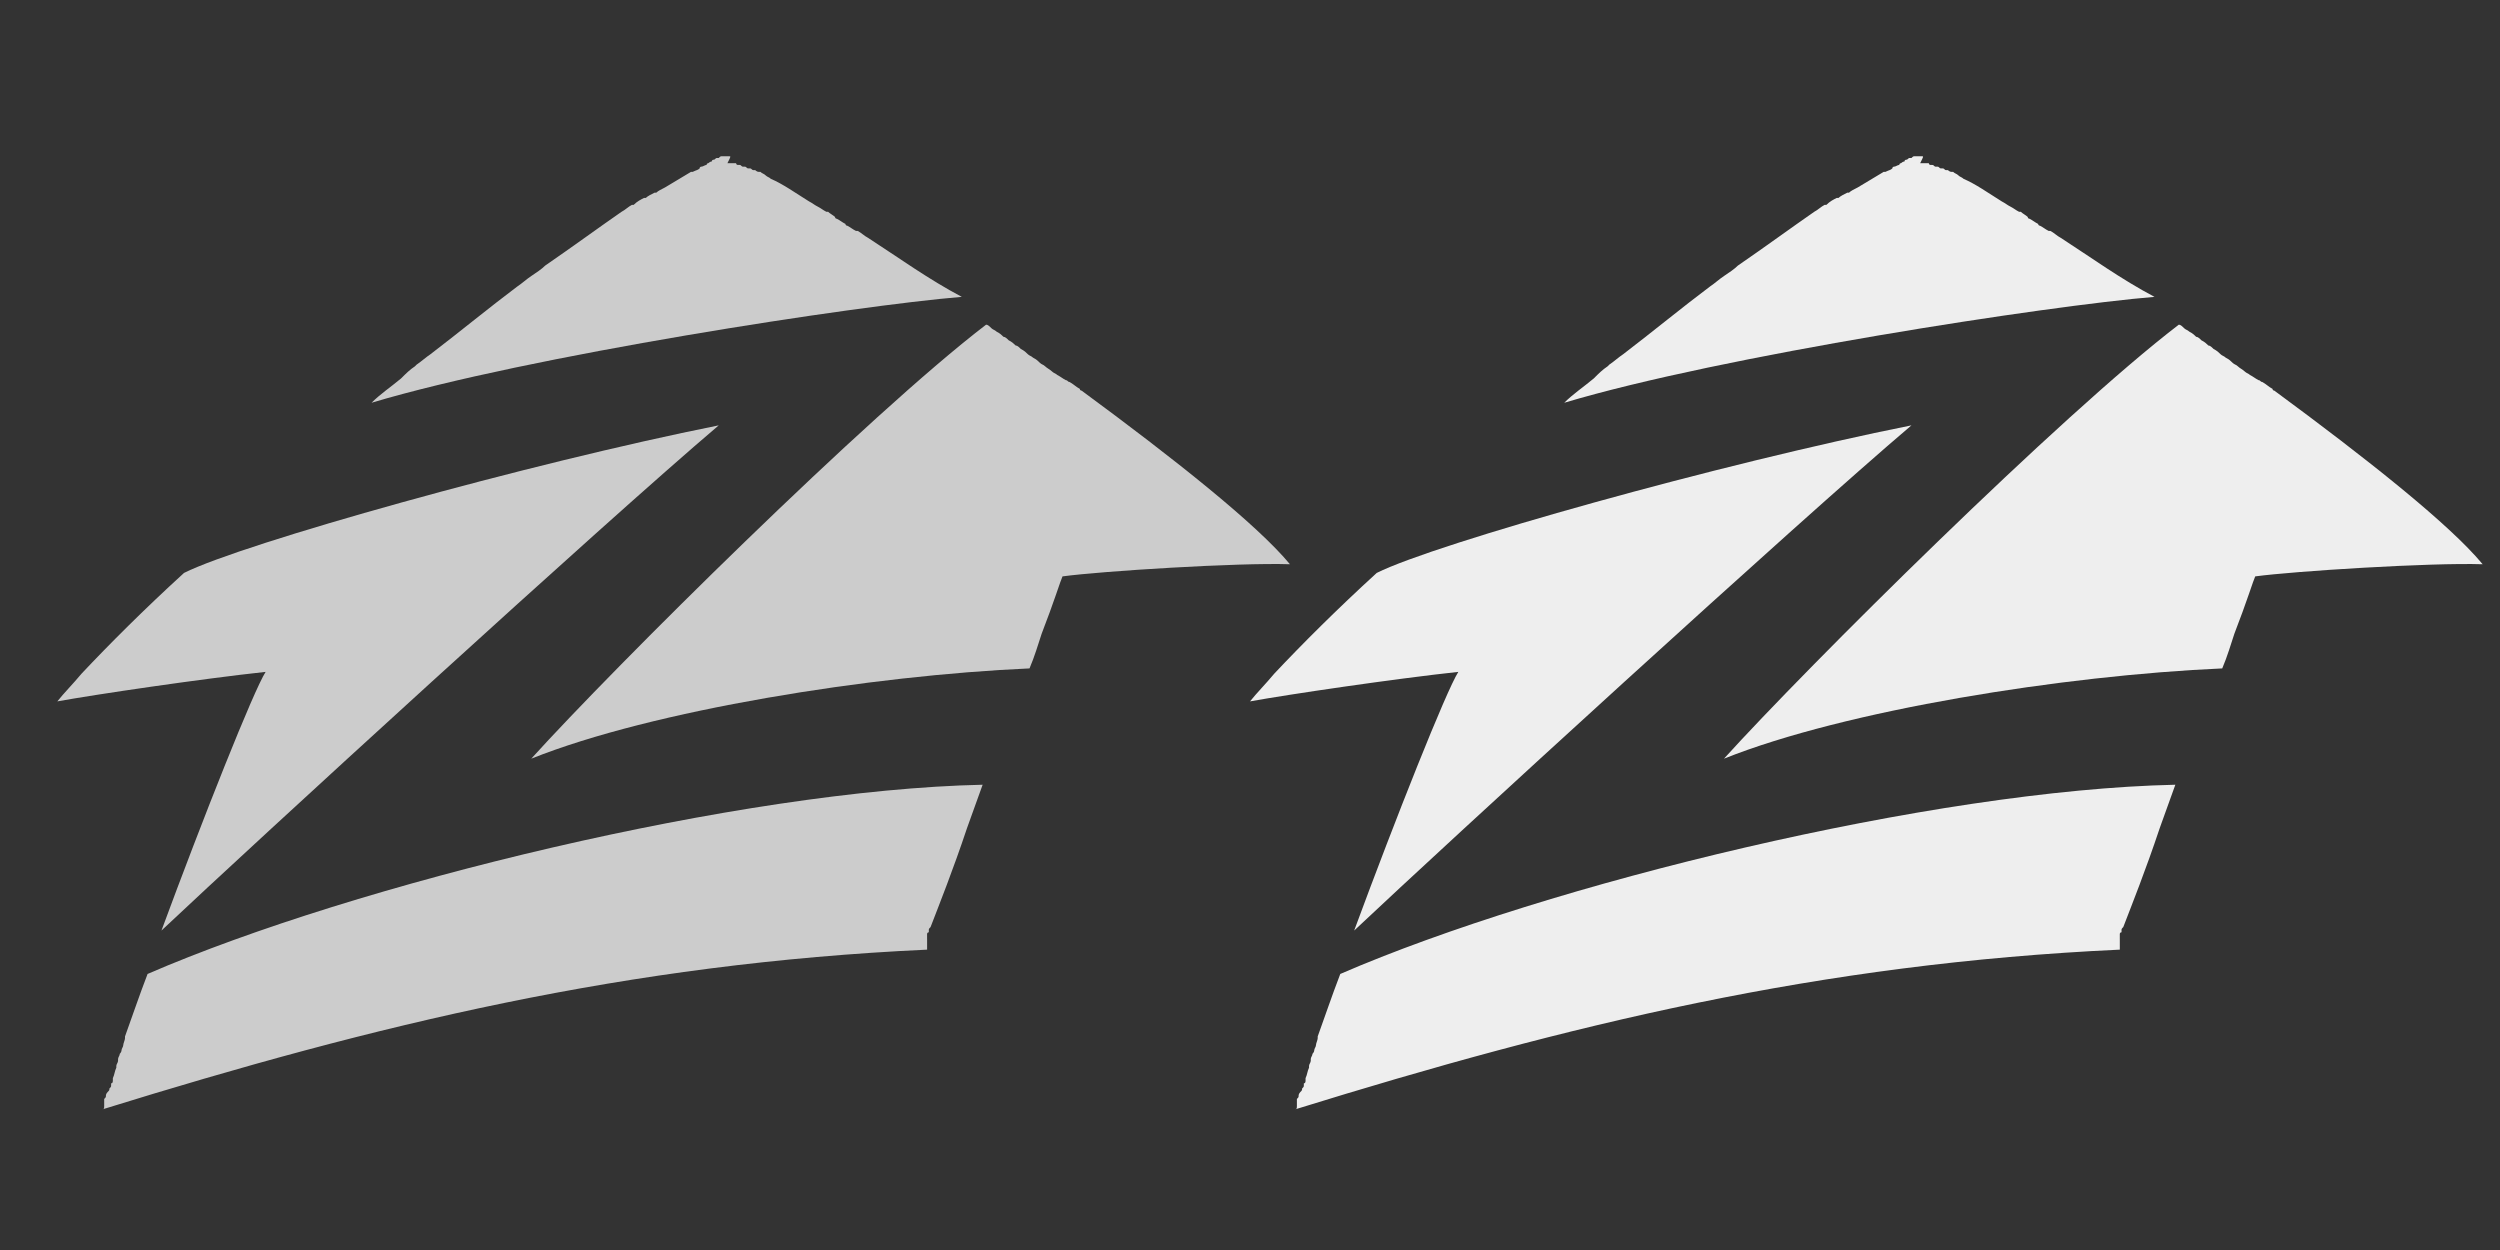
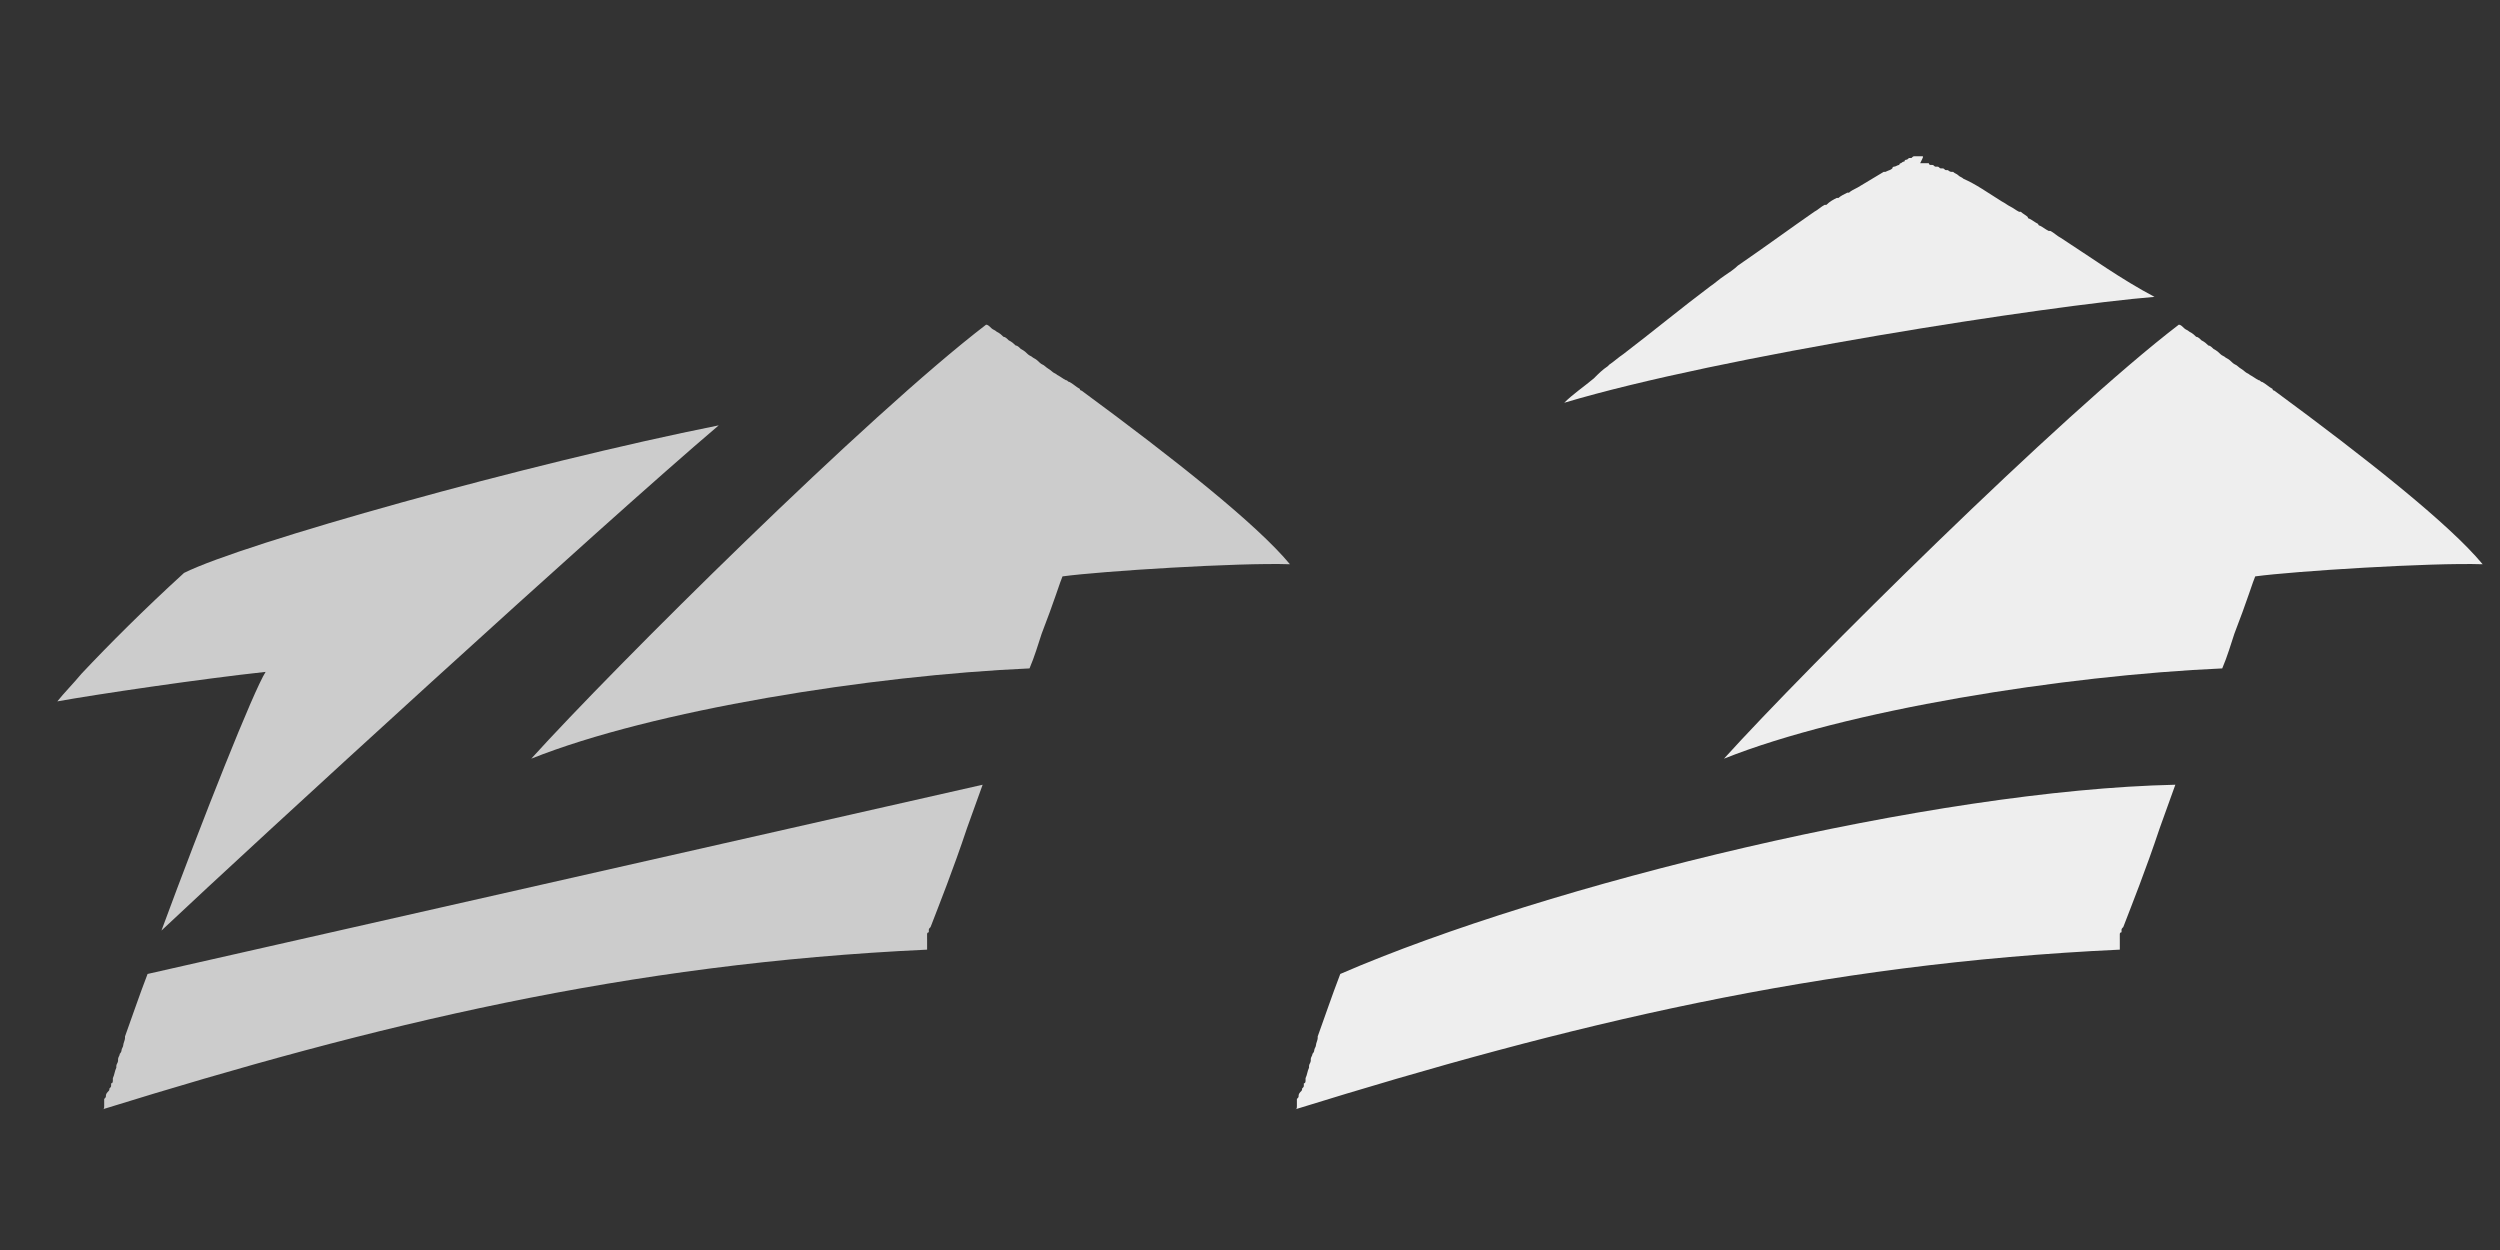
<svg xmlns="http://www.w3.org/2000/svg" version="1.1" id="Layer_1" x="0px" y="0px" viewBox="0 0 144 72" style="enable-background:new 0 0 144 72;" xml:space="preserve">
  <rect x="0" y="0" width="144" height="72" fill="#333333" stroke="none" />
  <style type="text/css">
	.st0{fill:#ccc;}
	.st1{fill:#EEEEEE;}
</style>
  <path class="st0" d="M41.4,24.5c-11,2.2-27.4,6.8-30.8,8.5c-2.3,2.1-4.3,4.1-5.9,5.8c-0.5,0.6-1,1.1-1.4,1.6c2.2-0.4,8.3-1.3,12-1.7  c-0.7,1.1-3.6,8.4-6,14.9C14.6,48.6,34.8,30.1,41.4,24.5z" />
-   <path class="st0" d="M8.5,56.1c-0.5,1.3-0.9,2.5-1.3,3.6v0.1c0,0.1-0.1,0.3-0.1,0.4c0,0.1-0.1,0.2-0.1,0.3s-0.1,0.2-0.1,0.2  c0,0.1-0.1,0.2-0.1,0.3s0,0.1,0,0.1c0,0.1-0.1,0.2-0.1,0.3c0,0,0,0,0,0.1c-0.1,0.2-0.1,0.4-0.2,0.6v0.1c0,0.1,0,0.2-0.1,0.2v0.1  c0,0.1,0,0.1-0.1,0.2c0,0.1,0,0.1-0.1,0.2c-0.1,0.1-0.1,0.2-0.1,0.2c0,0.1,0,0.1-0.1,0.2v0.1c0,0.1,0,0.1,0,0.2v0.1  c0,0.1,0,0.2-0.1,0.2c15.8-4.9,30.2-8.4,47.5-9.2l0,0l0,0l0,0l0,0c0,0,0,0,0-0.1l0,0c0,0,0,0,0-0.1c0,0,0,0,0-0.1c0,0,0,0,0-0.1  c0,0,0,0,0-0.1v-0.1V54v-0.1v-0.1c0,0,0-0.1,0.1-0.1c0,0,0,0,0-0.1s0-0.1,0.1-0.2l0,0c0.5-1.3,1.3-3.3,2.1-5.7  c0.3-0.8,0.6-1.7,0.9-2.5C42.7,45.5,20.5,50.9,8.5,56.1z" />
-   <path class="st0" d="M50,13.7L50,13.7c-0.2-0.1-0.4-0.3-0.6-0.4c0,0,0,0-0.1,0c-0.2-0.1-0.3-0.2-0.5-0.3c0,0-0.1,0-0.1-0.1  c-0.2-0.1-0.3-0.2-0.5-0.3c0,0-0.1,0-0.1-0.1c-0.1-0.1-0.3-0.2-0.4-0.3c0,0,0,0-0.1,0c-0.2-0.1-0.3-0.2-0.5-0.3l0,0  c-0.2-0.1-0.3-0.2-0.5-0.3l0,0c-0.8-0.5-1.5-1-2.2-1.3l0,0c-0.1-0.1-0.2-0.1-0.3-0.2l0,0C44,10,43.9,10,43.8,9.9c0,0,0,0-0.1,0  s-0.2-0.1-0.2-0.1s0,0-0.1,0s-0.1-0.1-0.2-0.1c0,0,0,0-0.1,0S43,9.6,42.9,9.6c0,0,0,0-0.1,0s-0.1-0.1-0.2-0.1c0,0,0,0-0.1,0  c0,0-0.1,0-0.1-0.1c0,0,0,0-0.1,0h-0.1c0,0,0,0-0.1,0H42l0,0h-0.1C42.1,9,42.1,9,42,9c0,0,0,0-0.1,0s-0.1,0-0.2,0h-0.1  c-0.1,0-0.1,0-0.2,0.1h-0.1c-0.1,0-0.1,0.1-0.2,0.1c0,0-0.1,0-0.1,0.1c-0.1,0-0.2,0.1-0.2,0.1s-0.1,0-0.1,0.1  c-0.1,0-0.2,0.1-0.3,0.1c0,0-0.1,0-0.1,0.1c-0.1,0.1-0.2,0.1-0.4,0.2c0,0,0,0-0.1,0c-0.5,0.3-1,0.6-1.5,0.9l0,0  c-0.2,0.1-0.4,0.2-0.5,0.3c0,0,0,0-0.1,0c-0.2,0.1-0.4,0.2-0.5,0.3c0,0,0,0-0.1,0c-0.2,0.1-0.4,0.2-0.6,0.4c0,0,0,0-0.1,0  c-0.2,0.1-0.4,0.3-0.6,0.4l0,0c-1.3,0.9-2.8,2-4.4,3.1l0,0c-0.2,0.2-0.5,0.4-0.8,0.6l0,0c-0.3,0.2-0.5,0.4-0.8,0.6l0,0  c-1.6,1.2-3.3,2.6-5,3.9l0,0c-0.3,0.2-0.5,0.4-0.8,0.6c0,0,0,0-0.1,0.1c-0.3,0.2-0.5,0.4-0.8,0.7l0,0c-0.6,0.5-1.2,0.9-1.7,1.4  c9-2.7,27.9-5.6,34-6.1C53.5,16.1,51.7,14.8,50,13.7z" />
+   <path class="st0" d="M8.5,56.1c-0.5,1.3-0.9,2.5-1.3,3.6v0.1c0,0.1-0.1,0.3-0.1,0.4c0,0.1-0.1,0.2-0.1,0.3s-0.1,0.2-0.1,0.2  c0,0.1-0.1,0.2-0.1,0.3s0,0.1,0,0.1c0,0.1-0.1,0.2-0.1,0.3c0,0,0,0,0,0.1c-0.1,0.2-0.1,0.4-0.2,0.6v0.1c0,0.1,0,0.2-0.1,0.2v0.1  c0,0.1,0,0.1-0.1,0.2c0,0.1,0,0.1-0.1,0.2c-0.1,0.1-0.1,0.2-0.1,0.2c0,0.1,0,0.1-0.1,0.2v0.1c0,0.1,0,0.1,0,0.2v0.1  c0,0.1,0,0.2-0.1,0.2c15.8-4.9,30.2-8.4,47.5-9.2l0,0l0,0l0,0l0,0c0,0,0,0,0-0.1l0,0c0,0,0,0,0-0.1c0,0,0,0,0-0.1c0,0,0,0,0-0.1  c0,0,0,0,0-0.1v-0.1V54v-0.1v-0.1c0,0,0-0.1,0.1-0.1c0,0,0,0,0-0.1s0-0.1,0.1-0.2l0,0c0.5-1.3,1.3-3.3,2.1-5.7  c0.3-0.8,0.6-1.7,0.9-2.5z" />
  <path class="st0" d="M62.3,22.5c0,0-0.1,0-0.1-0.1c-0.2-0.1-0.4-0.3-0.6-0.4c-0.1,0-0.1-0.1-0.2-0.1c-0.2-0.1-0.3-0.2-0.5-0.3  c-0.1-0.1-0.2-0.1-0.3-0.2s-0.3-0.2-0.4-0.3C60.1,21,60,21,59.9,20.9s-0.2-0.2-0.4-0.3c-0.1-0.1-0.2-0.1-0.3-0.2s-0.2-0.2-0.4-0.3  c-0.1-0.1-0.2-0.2-0.3-0.2c-0.1-0.1-0.2-0.2-0.4-0.3c-0.1-0.1-0.2-0.2-0.3-0.2c-0.1-0.1-0.2-0.2-0.4-0.3c-0.1-0.1-0.2-0.1-0.3-0.2  s-0.2-0.2-0.3-0.2c-6.8,5.2-21.4,19.7-26.2,25c7-2.8,19.6-4.8,28.7-5.2c0.3-0.7,0.5-1.4,0.7-2c0.7-1.8,1.1-3.1,1.2-3.3  c2.2-0.3,10.1-0.8,13.1-0.7C72.4,30.2,67.6,26.4,62.3,22.5z" />
-   <path class="st1" d="M110.1,24.5c-11,2.2-27.4,6.8-30.8,8.5c-2.3,2.1-4.3,4.1-5.9,5.8c-0.5,0.6-1,1.1-1.4,1.6  c2.2-0.4,8.3-1.3,12-1.7c-0.7,1.1-3.6,8.4-6,14.9C83.3,48.6,103.5,30.1,110.1,24.5z" />
  <path class="st1" d="M77.2,56.1c-0.5,1.3-0.9,2.5-1.3,3.6v0.1c0,0.1-0.1,0.3-0.1,0.4c0,0.1-0.1,0.2-0.1,0.3s-0.1,0.2-0.1,0.2  c0,0.1-0.1,0.2-0.1,0.3s0,0.1,0,0.1c0,0.1-0.1,0.2-0.1,0.3c0,0,0,0,0,0.1c-0.1,0.2-0.1,0.4-0.2,0.6v0.1c0,0.1,0,0.2-0.1,0.2v0.1  c0,0.1,0,0.1-0.1,0.2c0,0.1,0,0.1-0.1,0.2c-0.1,0.1-0.1,0.2-0.1,0.2c0,0.1,0,0.1-0.1,0.2v0.1c0,0.1,0,0.1,0,0.2v0.1  c0,0.1,0,0.2-0.1,0.2c15.8-4.9,30.2-8.4,47.5-9.2l0,0l0,0l0,0l0,0c0,0,0,0,0-0.1l0,0c0,0,0,0,0-0.1c0,0,0,0,0-0.1c0,0,0,0,0-0.1  c0,0,0,0,0-0.1v-0.1V54v-0.1v-0.1c0,0,0-0.1,0.1-0.1c0,0,0,0,0-0.1s0-0.1,0.1-0.2l0,0c0.5-1.3,1.3-3.3,2.1-5.7  c0.3-0.8,0.6-1.7,0.9-2.5C111.4,45.5,89.2,50.9,77.2,56.1z" />
  <path class="st1" d="M118.7,13.7L118.7,13.7c-0.2-0.1-0.4-0.3-0.6-0.4c0,0,0,0-0.1,0c-0.2-0.1-0.3-0.2-0.5-0.3c0,0-0.1,0-0.1-0.1  c-0.2-0.1-0.3-0.2-0.5-0.3c0,0-0.1,0-0.1-0.1c-0.1-0.1-0.3-0.2-0.4-0.3c0,0,0,0-0.1,0c-0.2-0.1-0.3-0.2-0.5-0.3l0,0  c-0.2-0.1-0.3-0.2-0.5-0.3l0,0c-0.8-0.5-1.5-1-2.2-1.3l0,0c-0.1-0.1-0.2-0.1-0.3-0.2l0,0c-0.1-0.1-0.2-0.1-0.3-0.2c0,0,0,0-0.1,0  s-0.2-0.1-0.2-0.1s0,0-0.1,0s-0.1-0.1-0.2-0.1c0,0,0,0-0.1,0s-0.1-0.1-0.2-0.1c0,0,0,0-0.1,0s-0.1-0.1-0.2-0.1c0,0,0,0-0.1,0  c0,0-0.1,0-0.1-0.1c0,0,0,0-0.1,0h-0.1c0,0,0,0-0.1,0h-0.1l0,0h-0.1c0.2-0.4,0.2-0.4,0.1-0.4c0,0,0,0-0.1,0s-0.1,0-0.2,0h-0.1  c-0.1,0-0.1,0-0.2,0.1H110c-0.1,0-0.1,0.1-0.2,0.1c0,0-0.1,0-0.1,0.1c-0.1,0-0.2,0.1-0.2,0.1s-0.1,0-0.1,0.1c-0.1,0-0.2,0.1-0.3,0.1  c0,0-0.1,0-0.1,0.1c-0.1,0.1-0.2,0.1-0.4,0.2c0,0,0,0-0.1,0c-0.5,0.3-1,0.6-1.5,0.9l0,0c-0.2,0.1-0.4,0.2-0.5,0.3c0,0,0,0-0.1,0  c-0.2,0.1-0.4,0.2-0.5,0.3c0,0,0,0-0.1,0c-0.2,0.1-0.4,0.2-0.6,0.4c0,0,0,0-0.1,0c-0.2,0.1-0.4,0.3-0.6,0.4l0,0  c-1.3,0.9-2.8,2-4.4,3.1l0,0c-0.2,0.2-0.5,0.4-0.8,0.6l0,0c-0.3,0.2-0.5,0.4-0.8,0.6l0,0c-1.6,1.2-3.3,2.6-5,3.9l0,0  c-0.3,0.2-0.5,0.4-0.8,0.6c0,0,0,0-0.1,0.1c-0.3,0.2-0.5,0.4-0.8,0.7l0,0c-0.6,0.5-1.2,0.9-1.7,1.4c9-2.7,27.9-5.6,34-6.1  C122.2,16.1,120.4,14.8,118.7,13.7z" />
  <path class="st1" d="M131,22.5c0,0-0.1,0-0.1-0.1c-0.2-0.1-0.4-0.3-0.6-0.4c-0.1,0-0.1-0.1-0.2-0.1c-0.2-0.1-0.3-0.2-0.5-0.3  c-0.1-0.1-0.2-0.1-0.3-0.2c-0.1-0.1-0.3-0.2-0.4-0.3c-0.1-0.1-0.2-0.1-0.3-0.2c-0.1-0.1-0.2-0.2-0.4-0.3c-0.1-0.1-0.2-0.1-0.3-0.2  s-0.2-0.2-0.4-0.3c-0.1-0.1-0.2-0.2-0.3-0.2c-0.1-0.1-0.2-0.2-0.4-0.3c-0.1-0.1-0.2-0.2-0.3-0.2c-0.1-0.1-0.2-0.2-0.4-0.3  c-0.1-0.1-0.2-0.1-0.3-0.2s-0.2-0.2-0.3-0.2c-6.8,5.2-21.4,19.7-26.2,25c7-2.8,19.6-4.8,28.7-5.2c0.3-0.7,0.5-1.4,0.7-2  c0.7-1.8,1.1-3.1,1.2-3.3c2.2-0.3,10.1-0.8,13.1-0.7C141.1,30.2,136.3,26.4,131,22.5z" />
</svg>